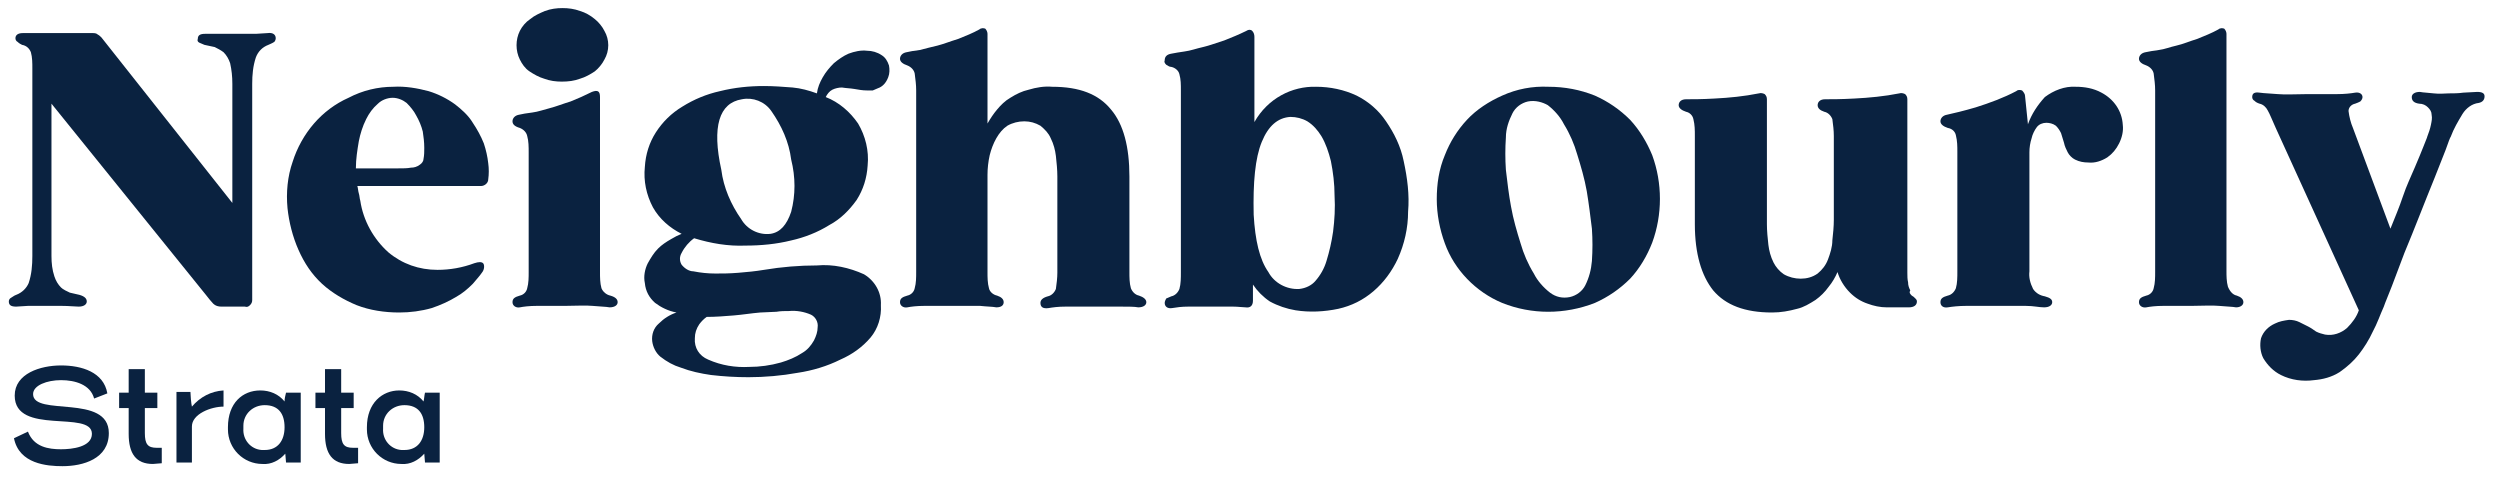
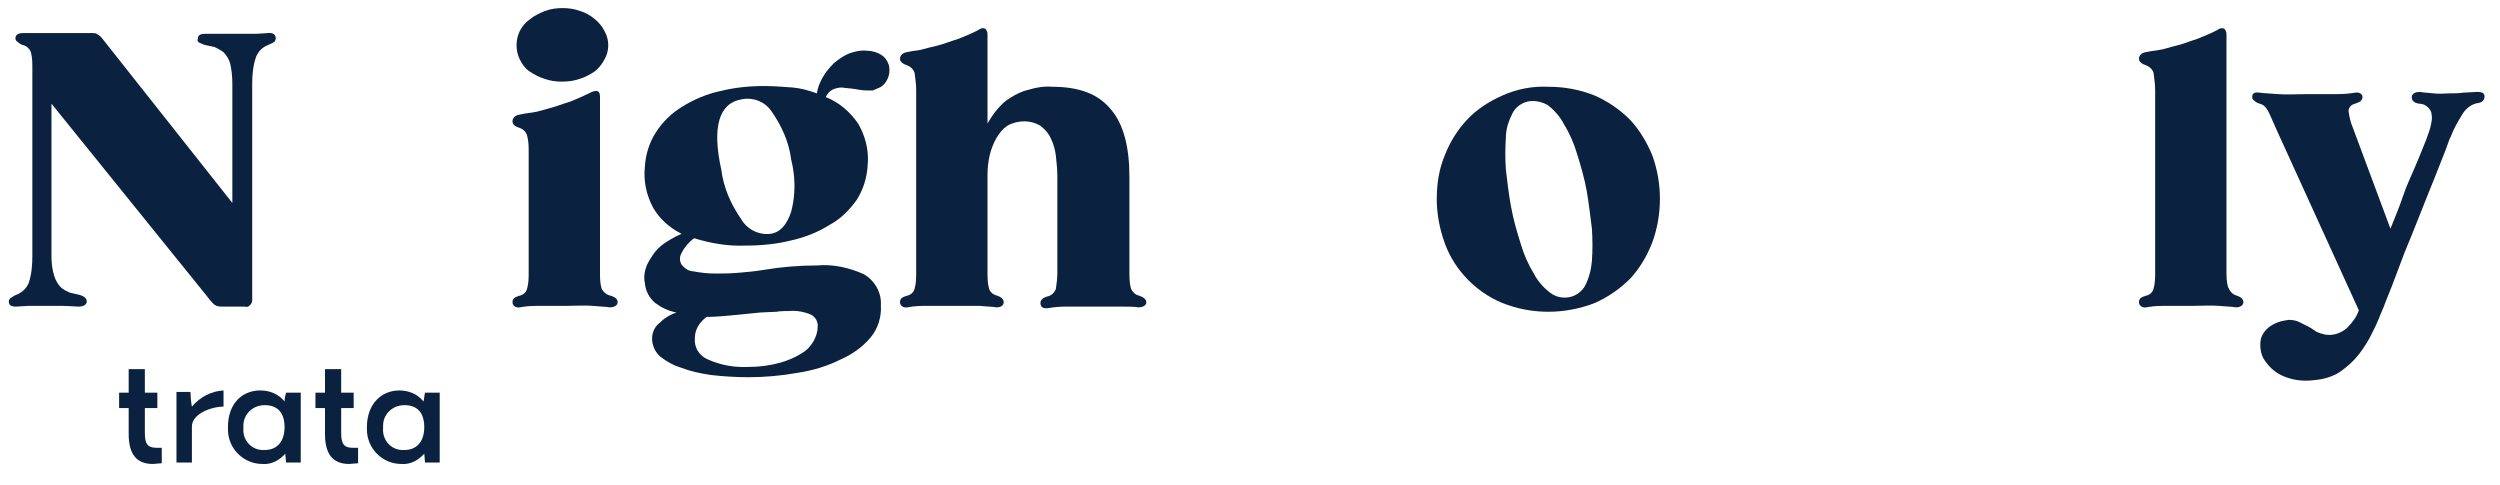
<svg xmlns="http://www.w3.org/2000/svg" width="340" height="66" viewBox="0 0 340 66" fill="none">
  <path d="M36.4 4.5C37.1 4.4 37.5 4.7 37.5 5.2C37.5 5.4 37.4 5.6 37.3 5.7C37 5.9 36.7 6 36.5 6.1C35.7 6.4 35.1 7 34.8 7.8C34.4 9 34.3 10.2 34.3 11.4V40.8C34.3 41.1 34.2 41.3 34 41.5C33.8 41.7 33.6 41.8 33.3 41.7H30.1C29.7 41.7 29.3 41.6 29 41.3C28.7 41 28.4 40.6 28 40.1L7 14.1V34.8C7 35.8 7.1 36.7 7.4 37.6C7.6 38.2 7.9 38.7 8.3 39.1C8.6 39.4 9.1 39.6 9.5 39.8C9.9 39.9 10.4 40 10.8 40.1C11.5 40.3 11.8 40.6 11.8 41C11.8 41.4 11.4 41.7 10.7 41.7C10.2 41.7 9.4 41.6 8.4 41.6C7.4 41.6 6.5 41.6 5.8 41.6C5.1 41.6 4.4 41.6 3.8 41.6L2.2 41.7C1.5 41.7 1.2 41.5 1.2 41C1.2 40.8 1.3 40.6 1.5 40.5C1.7 40.4 1.9 40.2 2.2 40.1C3 39.8 3.6 39.2 3.9 38.5C4.3 37.3 4.4 36.1 4.4 34.8V9.3C4.4 8.6 4.4 7.8 4.2 7.1C4 6.6 3.6 6.2 3 6.1C2.8 6 2.6 5.9 2.4 5.7C2.2 5.6 2.1 5.4 2.1 5.2C2.1 4.8 2.4 4.5 3.1 4.5H12.6C12.8 4.5 13.1 4.5 13.3 4.7C13.5 4.8 13.7 5 13.8 5.1L31.6 27.6V11.4C31.6 10.4 31.5 9.5 31.3 8.6C31.1 8 30.8 7.5 30.4 7.1C30 6.8 29.6 6.6 29.2 6.4L27.8 6.1C27.6 6 27.3 5.9 27.1 5.8C26.9 5.7 26.8 5.5 26.9 5.3C26.9 4.8 27.2 4.6 27.9 4.6H28.9H30.2H31.6H32.8C33.5 4.6 34.1 4.6 34.8 4.6L36.4 4.5Z" fill="#0A2240" />
-   <path d="M53.5 11.8C55.1 11.7 56.8 12 58.3 12.4C59.6 12.8 60.8 13.4 61.9 14.2C62.8 14.9 63.7 15.7 64.3 16.7C64.9 17.6 65.4 18.5 65.8 19.5C66.1 20.4 66.3 21.3 66.4 22.2C66.5 22.9 66.5 23.7 66.4 24.4C66.4 24.9 65.9 25.3 65.4 25.3H48.6C48.7 25.6 48.7 26 48.8 26.3C48.9 26.6 48.9 27 49 27.3C49.4 30 50.8 32.5 52.8 34.3C54.7 35.9 57 36.7 59.5 36.7C61.2 36.7 62.9 36.4 64.5 35.8C65.1 35.6 65.5 35.6 65.7 35.8C65.9 36 65.9 36.6 65.6 37C65.2 37.6 64.7 38.1 64.3 38.6C63.6 39.3 62.9 39.9 62 40.4C61 41 59.9 41.5 58.7 41.9C57.3 42.3 55.8 42.5 54.3 42.5C52.3 42.5 50.3 42.2 48.5 41.5C46.8 40.8 45.1 39.8 43.8 38.6C42.4 37.3 41.4 35.8 40.6 34C39.8 32.2 39.3 30.2 39.1 28.3C38.9 26.2 39.1 24 39.8 22C40.4 20.1 41.4 18.3 42.7 16.8C44 15.3 45.6 14.1 47.4 13.3C49.3 12.3 51.4 11.8 53.5 11.8ZM54 22.9C54.8 22.9 55.4 22.9 55.9 22.8C56.3 22.8 56.7 22.7 57.1 22.4C57.4 22.2 57.6 21.9 57.6 21.6C57.7 21.1 57.7 20.6 57.7 20.1C57.7 19.3 57.6 18.6 57.5 17.9C57.3 17.1 57 16.4 56.6 15.7C56.3 15.1 55.8 14.5 55.3 14C54.8 13.6 54.1 13.3 53.4 13.3C52.7 13.3 51.9 13.6 51.4 14.1C50.7 14.7 50.2 15.4 49.8 16.2C49.3 17.2 49 18.2 48.8 19.2C48.6 20.4 48.4 21.6 48.4 22.9H54Z" fill="#0A2240" />
  <path d="M83 40.2C83.7 40.4 84 40.7 84 41.1C84 41.5 83.6 41.8 82.9 41.8C82.4 41.7 81.6 41.7 80.6 41.6C79.6 41.5 78.3 41.6 76.8 41.6C75.3 41.6 74 41.6 73 41.6C72 41.6 71.2 41.7 70.7 41.8C70.2 41.9 69.7 41.6 69.7 41.1C69.7 40.6 70 40.4 70.7 40.2C71.2 40.1 71.6 39.7 71.7 39.2C71.9 38.5 71.9 37.7 71.9 37V20.7C71.9 20 71.9 19.2 71.7 18.5C71.6 18 71.2 17.6 70.7 17.4C70 17.2 69.7 16.9 69.7 16.5C69.7 16.1 70 15.7 70.6 15.6C71 15.5 71.6 15.4 72.4 15.3C73.2 15.2 74 14.9 74.8 14.7C75.6 14.5 76.6 14.1 77.6 13.8C78.6 13.4 79.5 13 80.5 12.5C81.3 12.2 81.6 12.4 81.6 13.2V37C81.6 37.7 81.6 38.5 81.8 39.2C82 39.7 82.5 40.1 83 40.2ZM76.4 11.1C75.6 11.1 74.8 11 74 10.7C73.3 10.5 72.6 10.1 72 9.7C71.4 9.3 71 8.7 70.7 8.1C70.1 6.9 70.1 5.4 70.7 4.2C71 3.6 71.5 3 72.1 2.6C72.7 2.1 73.4 1.8 74.1 1.5C74.9 1.2 75.7 1.1 76.5 1.1C77.3 1.1 78.1 1.2 78.9 1.5C79.6 1.7 80.3 2.1 80.9 2.6C81.4 3 81.9 3.6 82.2 4.2C82.9 5.4 82.9 6.9 82.2 8.1C81.9 8.7 81.4 9.3 80.9 9.7C80.3 10.1 79.6 10.5 78.9 10.7C78.1 11 77.3 11.1 76.4 11.1Z" fill="#0A2240" />
-   <path d="M119.4 12C119.2 12.1 118.9 12.2 118.7 12.3C118.4 12.3 118.2 12.3 117.9 12.3C117.3 12.3 116.8 12.2 116.2 12.1C115.6 12 115.1 12 114.5 11.9C114.1 11.9 113.6 12 113.2 12.2C112.8 12.4 112.5 12.8 112.3 13.2C114.1 13.9 115.6 15.2 116.7 16.8C117.7 18.5 118.2 20.5 118 22.5C117.9 24.2 117.4 25.8 116.5 27.2C115.5 28.6 114.3 29.8 112.8 30.6C111.2 31.6 109.4 32.3 107.6 32.7C105.6 33.2 103.5 33.4 101.4 33.4C99 33.5 96.7 33.1 94.4 32.4C93.7 32.9 93.1 33.6 92.7 34.4C92.4 34.9 92.4 35.5 92.7 36C93.1 36.5 93.7 36.9 94.3 36.9C95.3 37.1 96.3 37.2 97.3 37.2C98.2 37.2 99.2 37.2 100.4 37.1C101.6 37 102.7 36.9 103.9 36.7C106.3 36.3 108.7 36.1 111.1 36.1C113.3 35.9 115.5 36.4 117.5 37.3C119 38.2 119.9 39.8 119.8 41.5C119.9 43.1 119.4 44.7 118.4 45.9C117.3 47.2 115.9 48.2 114.3 48.9C112.5 49.8 110.5 50.4 108.5 50.7C106.3 51.1 104 51.3 101.8 51.3C100.1 51.3 98.4 51.2 96.7 51C95.3 50.8 93.9 50.5 92.6 50C91.6 49.7 90.7 49.2 89.8 48.5C89.2 48 88.8 47.2 88.7 46.4C88.6 45.5 88.9 44.6 89.6 44C90.3 43.3 91.1 42.8 92 42.5C90.9 42.3 89.9 41.8 89.1 41.2C88.3 40.5 87.8 39.6 87.7 38.5C87.5 37.6 87.7 36.6 88.1 35.8C88.5 35.1 88.9 34.4 89.5 33.8C90 33.3 90.6 32.9 91.3 32.5C91.8 32.2 92.2 32 92.7 31.8C91.1 31 89.7 29.8 88.8 28.2C87.9 26.5 87.5 24.6 87.7 22.7C87.8 21 88.3 19.4 89.2 18C90.1 16.6 91.3 15.4 92.8 14.5C94.4 13.5 96.1 12.8 97.9 12.4C99.9 11.9 101.9 11.7 103.9 11.7C105.2 11.7 106.5 11.8 107.8 11.9C108.9 12 110 12.3 111.1 12.7C111.2 11.9 111.5 11.2 111.9 10.5C112.3 9.8 112.8 9.2 113.4 8.6C114 8.1 114.7 7.6 115.4 7.3C116.2 7 117.1 6.8 117.9 6.9C118.6 6.9 119.3 7.1 119.9 7.5C120.4 7.8 120.7 8.3 120.9 8.9C121 9.4 121 10 120.8 10.5C120.5 11.3 120 11.8 119.4 12ZM103.4 42.5C102.2 42.6 101 42.8 99.8 42.9C98.6 43 97.3 43.1 96.1 43.1C95.7 43.4 95.4 43.7 95.1 44.1C94.7 44.7 94.5 45.3 94.5 46C94.4 47.3 95.1 48.4 96.3 48.9C98.1 49.7 100 50 101.9 49.9C103.3 49.9 104.8 49.7 106.2 49.3C107.2 49 108.2 48.6 109.1 48C109.8 47.6 110.3 47 110.7 46.3C111 45.7 111.2 45.1 111.2 44.5C111.3 43.8 110.9 43.1 110.3 42.8C109.4 42.4 108.3 42.2 107.3 42.3C106.7 42.3 106.2 42.3 105.6 42.4L103.4 42.5ZM104.8 31.8C106.1 31.6 107 30.6 107.6 28.8C108.2 26.5 108.2 24.1 107.6 21.7C107.3 19.3 106.3 17.1 104.9 15.1C104 13.8 102.4 13.2 100.9 13.5C97.8 14 96.8 17.2 98.1 23.1C98.4 25.5 99.4 27.8 100.8 29.8C101.6 31.2 103.2 32 104.8 31.8Z" fill="#0A2240" />
+   <path d="M119.4 12C119.2 12.1 118.9 12.2 118.7 12.3C118.4 12.3 118.2 12.3 117.9 12.3C117.3 12.3 116.8 12.2 116.2 12.1C115.6 12 115.1 12 114.5 11.9C114.1 11.9 113.6 12 113.2 12.2C112.8 12.4 112.5 12.8 112.3 13.2C114.1 13.9 115.6 15.2 116.7 16.8C117.7 18.5 118.2 20.5 118 22.5C117.9 24.2 117.4 25.8 116.5 27.2C115.5 28.6 114.3 29.8 112.8 30.6C111.2 31.6 109.4 32.3 107.6 32.7C105.6 33.2 103.5 33.4 101.4 33.4C99 33.5 96.7 33.1 94.4 32.4C93.7 32.9 93.1 33.6 92.7 34.4C92.4 34.9 92.4 35.5 92.7 36C93.1 36.5 93.7 36.9 94.3 36.9C95.3 37.1 96.3 37.2 97.3 37.2C98.2 37.2 99.2 37.2 100.4 37.1C101.6 37 102.7 36.9 103.9 36.7C106.3 36.3 108.7 36.1 111.1 36.1C113.3 35.9 115.5 36.4 117.5 37.3C119 38.2 119.9 39.8 119.8 41.5C119.9 43.1 119.4 44.7 118.4 45.9C117.3 47.2 115.9 48.2 114.3 48.9C112.5 49.8 110.5 50.4 108.5 50.7C106.3 51.1 104 51.3 101.8 51.3C100.1 51.3 98.4 51.2 96.7 51C95.3 50.8 93.9 50.5 92.6 50C91.6 49.7 90.7 49.2 89.8 48.5C89.2 48 88.8 47.2 88.7 46.4C88.6 45.5 88.9 44.6 89.6 44C90.3 43.3 91.1 42.8 92 42.5C90.9 42.3 89.9 41.8 89.1 41.2C88.3 40.5 87.8 39.6 87.7 38.5C87.5 37.6 87.7 36.6 88.1 35.8C88.5 35.1 88.9 34.4 89.5 33.8C90 33.3 90.6 32.9 91.3 32.5C91.8 32.2 92.2 32 92.7 31.8C91.1 31 89.7 29.8 88.8 28.2C87.9 26.5 87.5 24.6 87.7 22.7C87.8 21 88.3 19.4 89.2 18C90.1 16.6 91.3 15.4 92.8 14.5C94.4 13.5 96.1 12.8 97.9 12.4C99.9 11.9 101.9 11.7 103.9 11.7C105.2 11.7 106.5 11.8 107.8 11.9C108.9 12 110 12.3 111.1 12.7C111.2 11.9 111.5 11.2 111.9 10.5C112.3 9.8 112.8 9.2 113.4 8.6C114 8.1 114.7 7.6 115.4 7.3C116.2 7 117.1 6.8 117.9 6.9C118.6 6.9 119.3 7.1 119.9 7.5C120.4 7.8 120.7 8.3 120.9 8.9C121 9.4 121 10 120.8 10.5C120.5 11.3 120 11.8 119.4 12ZM103.4 42.5C98.6 43 97.3 43.1 96.1 43.1C95.7 43.4 95.4 43.7 95.1 44.1C94.7 44.7 94.5 45.3 94.5 46C94.4 47.3 95.1 48.4 96.3 48.9C98.1 49.7 100 50 101.9 49.9C103.3 49.9 104.8 49.7 106.2 49.3C107.2 49 108.2 48.6 109.1 48C109.8 47.6 110.3 47 110.7 46.3C111 45.7 111.2 45.1 111.2 44.5C111.3 43.8 110.9 43.1 110.3 42.8C109.4 42.4 108.3 42.2 107.3 42.3C106.7 42.3 106.2 42.3 105.6 42.4L103.4 42.5ZM104.8 31.8C106.1 31.6 107 30.6 107.6 28.8C108.2 26.5 108.2 24.1 107.6 21.7C107.3 19.3 106.3 17.1 104.9 15.1C104 13.8 102.4 13.2 100.9 13.5C97.8 14 96.8 17.2 98.1 23.1C98.4 25.5 99.4 27.8 100.8 29.8C101.6 31.2 103.2 32 104.8 31.8Z" fill="#0A2240" />
  <path d="M154.9 40.2C155.5 40.4 155.9 40.7 155.9 41.1C155.9 41.5 155.5 41.8 154.8 41.8C154.3 41.7 153.5 41.7 152.5 41.7C151.5 41.7 150.2 41.7 148.7 41.7C147.2 41.7 145.9 41.7 144.9 41.7C143.9 41.7 143.2 41.8 142.6 41.9C141.9 42 141.5 41.8 141.5 41.2C141.5 40.8 141.8 40.5 142.5 40.3C143 40.2 143.4 39.8 143.6 39.3C143.7 38.6 143.8 37.8 143.8 37.1V24C143.8 23.1 143.7 22.1 143.6 21.2C143.5 20.4 143.3 19.6 142.9 18.8C142.6 18.1 142.1 17.6 141.5 17.1C140.8 16.7 140.1 16.5 139.3 16.5C138.5 16.5 137.7 16.7 137 17.1C136.4 17.5 135.9 18.1 135.5 18.8C135.1 19.5 134.8 20.3 134.6 21.1C134.4 22 134.3 22.9 134.3 23.8V37C134.3 37.7 134.3 38.5 134.5 39.2C134.6 39.7 135.1 40.1 135.6 40.2C136.2 40.4 136.5 40.7 136.5 41.1C136.5 41.5 136.2 41.8 135.5 41.8C135 41.7 134.2 41.7 133.3 41.6C132.3 41.6 131 41.6 129.5 41.6C128 41.6 126.7 41.6 125.7 41.6C124.7 41.6 123.9 41.7 123.4 41.8C122.9 41.9 122.4 41.6 122.4 41.1C122.4 40.6 122.7 40.4 123.4 40.2C123.9 40.1 124.3 39.7 124.4 39.2C124.6 38.5 124.6 37.7 124.6 37V12.3C124.6 11.5 124.5 10.8 124.4 10C124.3 9.5 123.9 9.1 123.4 8.9C122.8 8.7 122.4 8.4 122.4 8C122.4 7.6 122.7 7.2 123.3 7.1C123.7 7 124.3 6.9 125.1 6.8C125.8 6.6 126.7 6.4 127.5 6.2C128.3 6 129.3 5.6 130.3 5.3C131.3 4.9 132.3 4.5 133.2 4C133.4 3.8 133.8 3.8 134 3.9C134.2 4.1 134.3 4.4 134.3 4.6V16.8C134.7 16.1 135.1 15.5 135.6 14.9C136.1 14.3 136.7 13.7 137.4 13.3C138.2 12.8 139 12.4 139.9 12.2C140.9 11.9 142 11.7 143.1 11.8C146.8 11.8 149.4 12.8 151.1 14.9C152.8 16.9 153.6 20 153.6 24V37C153.6 37.7 153.6 38.5 153.8 39.2C154 39.7 154.4 40.1 154.9 40.2Z" fill="#0A2240" />
-   <path d="M179 11.8C180.9 11.8 182.8 12.2 184.5 13C186.1 13.8 187.5 15 188.5 16.5C189.6 18.1 190.5 19.9 190.9 21.9C191.4 24.2 191.7 26.5 191.5 28.8C191.5 31 191 33.2 190.1 35.2C189.3 36.9 188.2 38.4 186.8 39.6C185.4 40.8 183.8 41.6 182 42C180.1 42.4 178.1 42.5 176.2 42.2C175 42 173.8 41.6 172.7 41C171.8 40.4 171 39.6 170.4 38.7V40.9C170.4 41.6 170 41.9 169.4 41.8C169 41.8 168.4 41.7 167.7 41.7C167 41.7 166.1 41.7 164.9 41.7C163.6 41.7 162.5 41.7 161.6 41.7C160.7 41.7 160 41.8 159.4 41.9C158.8 42 158.4 41.7 158.4 41.2C158.4 41 158.5 40.8 158.6 40.6C158.8 40.5 159.1 40.4 159.3 40.3C159.8 40.2 160.2 39.8 160.4 39.3C160.6 38.6 160.6 37.8 160.6 37V12.3C160.6 11.5 160.6 10.8 160.4 10.1C160.3 9.6 159.8 9.2 159.3 9.1C159 9.1 158.8 8.9 158.6 8.8C158.4 8.6 158.3 8.4 158.4 8.2C158.4 7.7 158.7 7.4 159.3 7.3C159.9 7.2 160.3 7.1 161.1 7C161.9 6.9 162.7 6.6 163.6 6.4C164.5 6.2 165.5 5.8 166.5 5.5C167.5 5.1 168.5 4.7 169.5 4.2C169.8 4 170.1 4 170.3 4.2C170.5 4.4 170.6 4.7 170.6 5V16.6C172.4 13.4 175.7 11.7 179 11.8ZM176.7 39.3C177.6 39.2 178.4 38.8 178.9 38.2C179.6 37.4 180.1 36.5 180.4 35.5C180.8 34.2 181.1 32.9 181.3 31.5C181.5 29.9 181.6 28.3 181.5 26.6C181.5 25 181.3 23.4 181 21.9C180.7 20.7 180.3 19.5 179.7 18.5C179.2 17.7 178.6 17 177.8 16.5C177.1 16.1 176.3 15.9 175.5 15.9C173.8 16 172.5 17.1 171.6 19.3C170.7 21.5 170.4 24.8 170.5 29.2C170.7 32.7 171.3 35.3 172.5 37C173.3 38.5 175 39.4 176.7 39.3Z" fill="#0A2240" />
  <path d="M210.6 11.8C212.8 11.8 214.9 12.2 216.9 13C218.7 13.8 220.3 14.9 221.7 16.3C223 17.7 224 19.4 224.7 21.1C226.1 24.9 226.1 29.2 224.7 33C224 34.8 223 36.5 221.7 37.9C220.3 39.3 218.7 40.4 216.9 41.2C212.8 42.8 208.3 42.8 204.3 41.2C200.7 39.7 197.8 36.7 196.5 33.1C195.8 31.2 195.4 29.1 195.4 27.1C195.4 25 195.7 23 196.5 21.1C197.2 19.3 198.2 17.7 199.5 16.3C200.8 14.9 202.5 13.8 204.3 13C206.3 12.1 208.4 11.7 210.6 11.8ZM207.8 13.8C206.9 14 206.1 14.6 205.7 15.4C205.2 16.4 204.8 17.5 204.8 18.7C204.7 20.2 204.7 21.6 204.8 23.1C205 24.8 205.2 26.5 205.5 28.1C205.8 29.8 206.3 31.5 206.8 33.1C207.2 34.5 207.8 35.9 208.6 37.2C209.1 38.2 209.9 39.1 210.8 39.8C211.6 40.4 212.5 40.6 213.5 40.4C214.4 40.2 215.2 39.6 215.6 38.8C216.1 37.8 216.4 36.7 216.5 35.5C216.6 34 216.6 32.6 216.5 31.1C216.3 29.5 216.1 27.8 215.8 26C215.5 24.3 215 22.6 214.5 21C214.1 19.6 213.5 18.2 212.7 16.9C212.2 15.9 211.4 15 210.5 14.3C209.8 13.9 208.8 13.6 207.8 13.8Z" fill="#0A2240" />
-   <path d="M260 40.2C260.2 40.3 260.3 40.4 260.5 40.6C260.6 40.7 260.7 40.8 260.7 41C260.7 41.5 260.3 41.8 259.6 41.8H259C258.3 41.8 257.5 41.8 256.6 41.8C255.7 41.8 254.8 41.6 254 41.3C253.1 41 252.3 40.5 251.6 39.8C250.8 39 250.2 38 249.9 37C249.6 37.7 249.2 38.4 248.7 39C248.2 39.7 247.6 40.3 246.9 40.8C246.1 41.3 245.3 41.8 244.4 42C243.3 42.3 242.2 42.5 241 42.5C237.3 42.5 234.7 41.5 233 39.5C231.4 37.5 230.5 34.5 230.5 30.5V18.5C230.5 17.7 230.5 17 230.3 16.2C230.2 15.7 229.8 15.3 229.3 15.2C228.7 15 228.3 14.7 228.3 14.3C228.3 13.9 228.6 13.5 229.3 13.5C230.2 13.5 231.5 13.5 233.2 13.4C235.2 13.3 237.2 13.1 239.2 12.7C239.5 12.6 239.8 12.7 240 12.8C240.2 13 240.3 13.2 240.3 13.5V30.5C240.3 31.4 240.4 32.4 240.5 33.3C240.6 34.1 240.8 34.9 241.2 35.7C241.5 36.3 242 36.9 242.6 37.3C243.3 37.7 244.1 37.9 244.9 37.9C245.7 37.9 246.5 37.7 247.2 37.2C247.8 36.7 248.3 36.1 248.6 35.3C248.9 34.5 249.2 33.6 249.2 32.7C249.3 31.8 249.4 30.8 249.4 29.9V18.5C249.4 17.7 249.3 17 249.2 16.2C249 15.7 248.6 15.3 248.1 15.2C247.5 15 247.2 14.7 247.2 14.3C247.2 13.9 247.5 13.5 248.2 13.5C249.1 13.5 250.4 13.5 252.2 13.4C254.2 13.3 256.3 13.1 258.3 12.7C258.6 12.6 258.9 12.7 259.1 12.8C259.3 13 259.4 13.2 259.4 13.5V37.1C259.4 37.5 259.4 38 259.5 38.4C259.5 38.8 259.6 39.1 259.8 39.5C259.6 39.8 259.8 40 260 40.2Z" fill="#0A2240" />
-   <path d="M282.3 11.8C283.5 11.8 284.7 12 285.8 12.6C287.5 13.5 288.6 15.1 288.7 17C288.8 17.8 288.6 18.7 288.2 19.5C287.8 20.3 287.3 20.9 286.6 21.4C285.8 21.9 284.9 22.2 284 22.1C283.4 22.1 282.8 22 282.2 21.7C281.8 21.5 281.4 21.1 281.2 20.7C281 20.3 280.8 19.9 280.7 19.4C280.6 19 280.4 18.5 280.3 18.1C280.1 17.7 279.9 17.4 279.6 17.1C279.2 16.8 278.7 16.7 278.3 16.7C277.8 16.7 277.3 16.9 277 17.3C276.7 17.7 276.4 18.3 276.3 18.8C276.1 19.4 276 20.1 276 20.7C276 21.4 276 22 276 22.5V36.9C275.9 37.7 276.1 38.5 276.5 39.3C276.9 39.9 277.5 40.2 278.1 40.3C278.8 40.5 279.1 40.7 279.1 41.1C279.1 41.5 278.7 41.8 278 41.8C277.3 41.8 276.6 41.6 275.5 41.6C274.4 41.6 273 41.6 271.4 41.6C269.8 41.6 268.4 41.6 267.4 41.6C266.4 41.6 265.5 41.7 264.9 41.8C264.3 41.9 263.9 41.6 263.9 41.1C263.9 40.6 264.2 40.4 264.9 40.2C265.4 40.1 265.8 39.7 266 39.2C266.2 38.5 266.2 37.7 266.2 36.9V20.7C266.2 19.9 266.2 19.2 266 18.4C265.9 17.9 265.5 17.5 264.9 17.4C264.3 17.2 263.9 16.9 263.9 16.5C263.9 16.1 264.2 15.7 264.8 15.6C265.7 15.4 267 15.1 268.7 14.6C270.6 14 272.5 13.3 274.2 12.4C274.4 12.2 274.7 12.2 275 12.3C275.2 12.5 275.4 12.8 275.4 13L275.8 16.9C276.3 15.5 277.1 14.3 278.1 13.2C279.3 12.3 280.8 11.7 282.3 11.8Z" fill="#0A2240" />
  <path d="M304.2 40.2C304.8 40.4 305.1 40.7 305.1 41.1C305.1 41.5 304.7 41.8 304.1 41.8C303.6 41.7 302.8 41.7 301.8 41.6C300.8 41.5 299.5 41.6 298 41.6C296.5 41.6 295.2 41.6 294.2 41.6C293.2 41.6 292.4 41.7 291.9 41.8C291.4 41.9 290.9 41.6 290.9 41.1C290.9 40.6 291.2 40.4 291.9 40.2C292.4 40.1 292.8 39.7 292.9 39.2C293.1 38.5 293.1 37.7 293.1 37V12.3C293.1 11.5 293 10.8 292.9 10C292.8 9.5 292.4 9.1 291.9 8.9C291.3 8.7 290.9 8.4 290.9 8C290.9 7.6 291.2 7.2 291.8 7.1C292.3 7 292.8 6.9 293.6 6.8C294.4 6.7 295.1 6.4 296 6.2C296.9 6 297.8 5.6 298.8 5.3C299.8 4.9 300.8 4.5 301.7 4C301.9 3.8 302.3 3.8 302.5 3.9C302.7 4.1 302.8 4.4 302.8 4.6V36.8C302.8 37.5 302.8 38.3 303 39C303.3 39.7 303.7 40.1 304.2 40.2Z" fill="#0A2240" />
  <path d="M336.9 12.5C337.6 12.5 337.9 12.7 337.9 13.1C337.9 13.6 337.6 13.9 337.1 14C336.2 14.1 335.4 14.7 334.9 15.5C334.3 16.5 333.7 17.5 333.3 18.6C333.2 18.7 333 19.3 332.6 20.4C332.2 21.4 331.7 22.7 331.1 24.2C330.5 25.7 329.8 27.4 329.1 29.2C328.4 31 327.7 32.7 327 34.4L325.3 38.9C324.8 40.2 324.4 41.1 324.2 41.7C323.7 42.8 323.3 44 322.7 45.1C322.2 46.2 321.5 47.3 320.8 48.2C320.1 49.1 319.2 49.9 318.2 50.6C317.1 51.3 315.9 51.6 314.7 51.7C313.2 51.9 311.6 51.7 310.2 51C309.2 50.5 308.4 49.7 307.8 48.7C307.4 47.9 307.3 46.9 307.5 46C307.8 45.1 308.5 44.4 309.4 44C310 43.7 310.6 43.6 311.3 43.5C311.8 43.5 312.3 43.6 312.7 43.8C313.1 44 313.5 44.2 313.9 44.4C314.3 44.6 314.7 44.9 315 45.1C315.4 45.3 315.8 45.4 316.2 45.5C317.3 45.7 318.4 45.3 319.2 44.6C319.9 43.9 320.5 43.1 320.8 42.2L309.5 17.4C309 16.3 308.7 15.5 308.4 15C308.2 14.6 307.8 14.2 307.3 14.1C307 14 306.8 13.9 306.6 13.7C306.4 13.6 306.3 13.4 306.3 13.2C306.3 12.7 306.6 12.5 307.3 12.6C308 12.7 308.7 12.7 309.8 12.8C310.9 12.9 312.2 12.8 313.8 12.8C315.4 12.8 316.7 12.8 317.8 12.8C318.9 12.8 319.7 12.7 320.3 12.6C320.9 12.5 321.3 12.8 321.3 13.2C321.3 13.4 321.2 13.6 321 13.8C320.8 13.9 320.6 14 320.3 14.1C319.8 14.2 319.4 14.6 319.4 15.1C319.5 15.9 319.7 16.7 320 17.4L325.1 31.1C325.7 29.6 326.3 28.2 326.8 26.7C327.3 25.2 327.9 24 328.4 22.8C328.9 21.6 329.3 20.7 329.6 19.9C329.9 19.1 330.1 18.7 330.1 18.6C330.3 18.1 330.5 17.5 330.6 17C330.7 16.5 330.8 16.1 330.7 15.6C330.7 15.2 330.5 14.9 330.2 14.6C329.9 14.3 329.5 14.1 329 14.1C328.3 14 328 13.7 328 13.2C328 12.8 328.4 12.5 329.1 12.5C329.6 12.6 330.2 12.6 331 12.7C331.8 12.8 332.5 12.7 333 12.7C333.5 12.7 334.4 12.7 335 12.6L336.9 12.5Z" fill="#0A2240" />
-   <path d="M14.8 58.9C14.8 62.4 11.3 63.4 8.5 63.4C6.4 63.4 2.6 63.1 1.9 59.6L3.8 58.7C4.6 60.8 6.6 61.1 8.3 61.1C9.8 61.1 12.5 60.8 12.5 59C12.5 55.7 2 59.3 2 53.8C2 50.8 5.5 49.7 8.3 49.7C11.1 49.7 14.1 50.6 14.6 53.5L12.8 54.2C12.3 52.3 10.2 51.7 8.3 51.7C6.4 51.7 4.5 52.4 4.5 53.6C4.5 56.7 14.8 53.5 14.8 58.9Z" fill="#0A2240" />
  <path d="M17.5 50.2H19.7V53.4H21.4V55.5H19.7V58.9C19.7 60.4 20.1 60.9 21.3 60.9C21.5 60.9 21.9 60.9 22 60.9V63C21.7 63 21.1 63.1 20.8 63.1C18.5 63.1 17.5 61.7 17.5 59V55.5H16.2V53.4H17.5V50.2Z" fill="#0A2240" />
  <path d="M26.1 58V62.9H24V53.3H25.9C25.9 53.7 26 54.9 26.1 55.3C27.2 54 28.7 53.2 30.4 53.1V55.3C28.7 55.3 26.1 56.3 26.1 58Z" fill="#0A2240" />
  <path d="M35.4 53.1C36.7 53.1 37.9 53.6 38.7 54.6C38.7 54.2 38.8 53.8 38.9 53.4H40.9V62.9H38.9L38.8 61.7C38 62.6 36.9 63.2 35.7 63.1C33.1 63.1 31 61 31 58.4C31 58.3 31 58.2 31 58.1C31 54.8 33 53.1 35.4 53.1ZM36 61.2C37.8 61.2 38.7 59.9 38.7 58.1C38.7 56.3 37.9 55.1 36 55.1C34.4 55.1 33.1 56.3 33.1 57.9C33.1 58 33.1 58.1 33.1 58.3C33 59.8 34.1 61.1 35.6 61.2C35.8 61.2 35.9 61.2 36 61.2Z" fill="#0A2240" />
  <path d="M44.2 50.2H46.4V53.4H48.1V55.5H46.4V58.9C46.4 60.4 46.8 60.9 48 60.9C48.2 60.9 48.6 60.9 48.7 60.9V63C48.4 63 47.8 63.1 47.5 63.1C45.2 63.1 44.2 61.7 44.2 59V55.5H42.9V53.4H44.2V50.2Z" fill="#0A2240" />
  <path d="M54.3 53.1C55.6 53.1 56.8 53.6 57.6 54.6C57.7 54.2 57.7 53.8 57.8 53.4H59.8V62.9H57.8L57.7 61.7C56.9 62.6 55.8 63.2 54.6 63.1C52 63.1 49.9 61 49.9 58.4C49.9 58.3 49.9 58.2 49.9 58.1C49.9 54.8 52 53.1 54.3 53.1ZM55 61.2C56.8 61.2 57.7 59.9 57.7 58.1C57.7 56.3 56.9 55.1 55 55.1C53.4 55.1 52.1 56.3 52.1 57.9C52.1 58 52.1 58.1 52.1 58.3C52 59.8 53.1 61.1 54.6 61.2C54.7 61.2 54.8 61.2 55 61.2Z" fill="#0A2240" />
</svg>